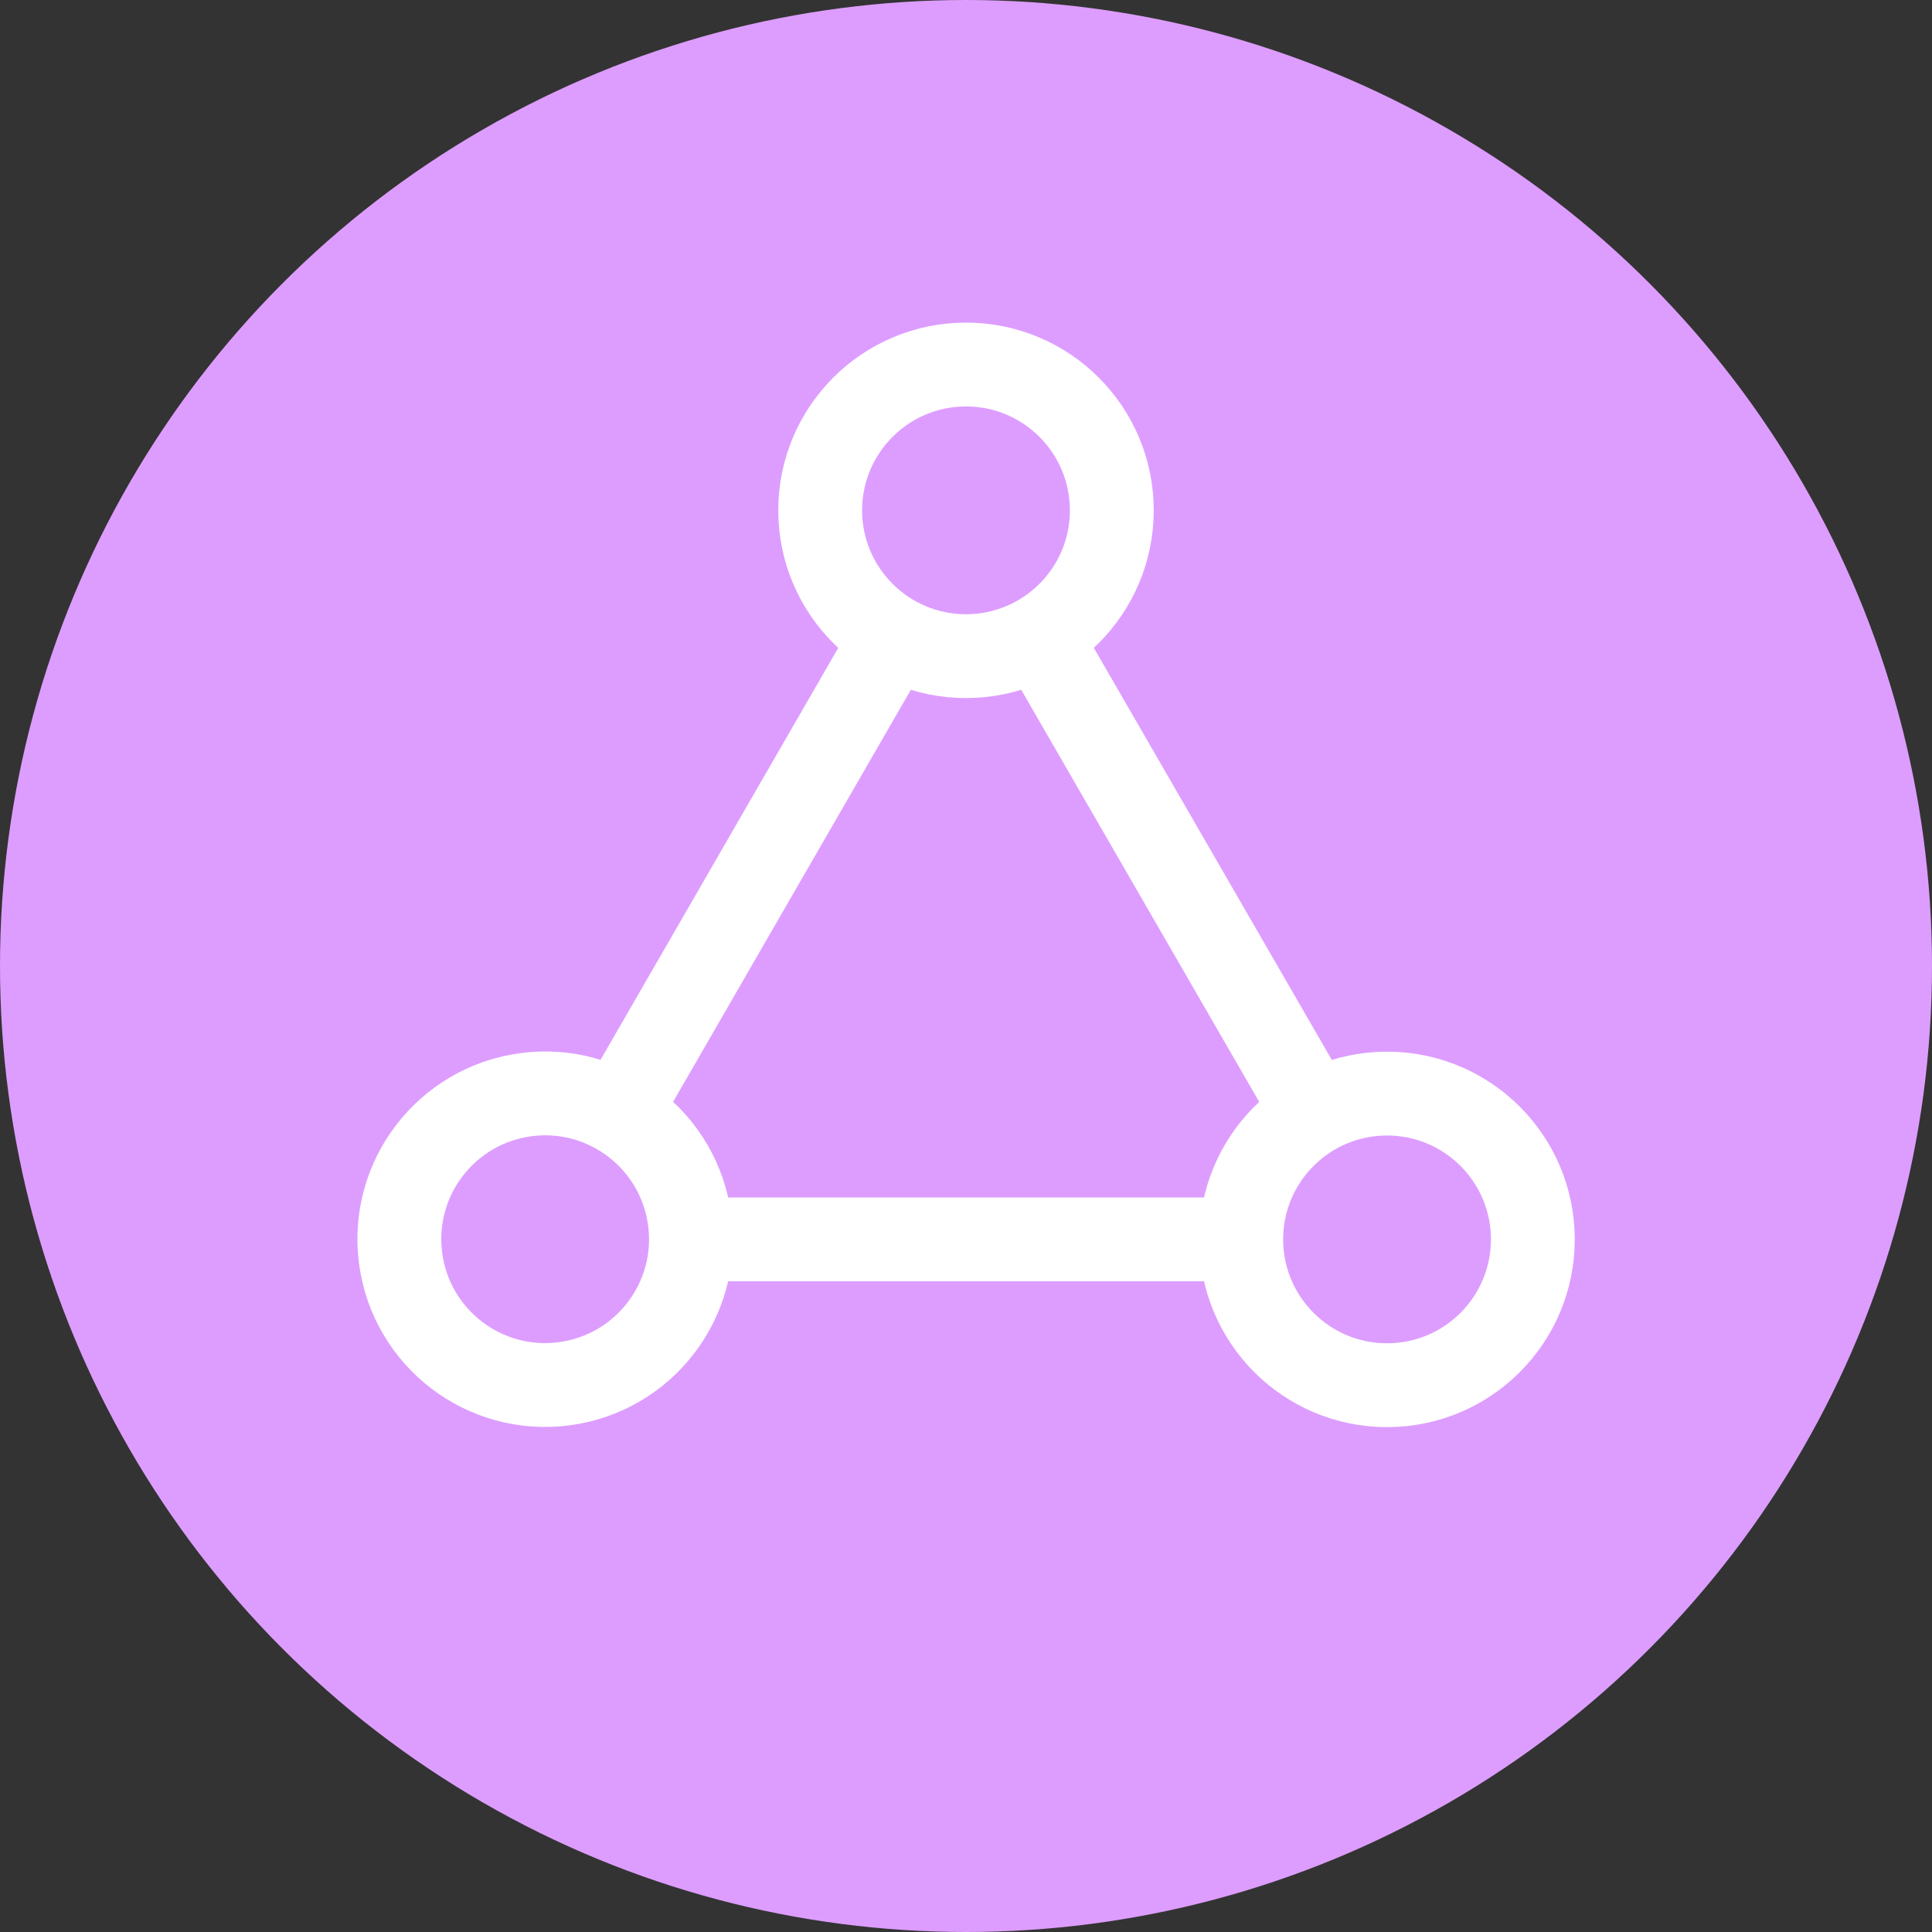
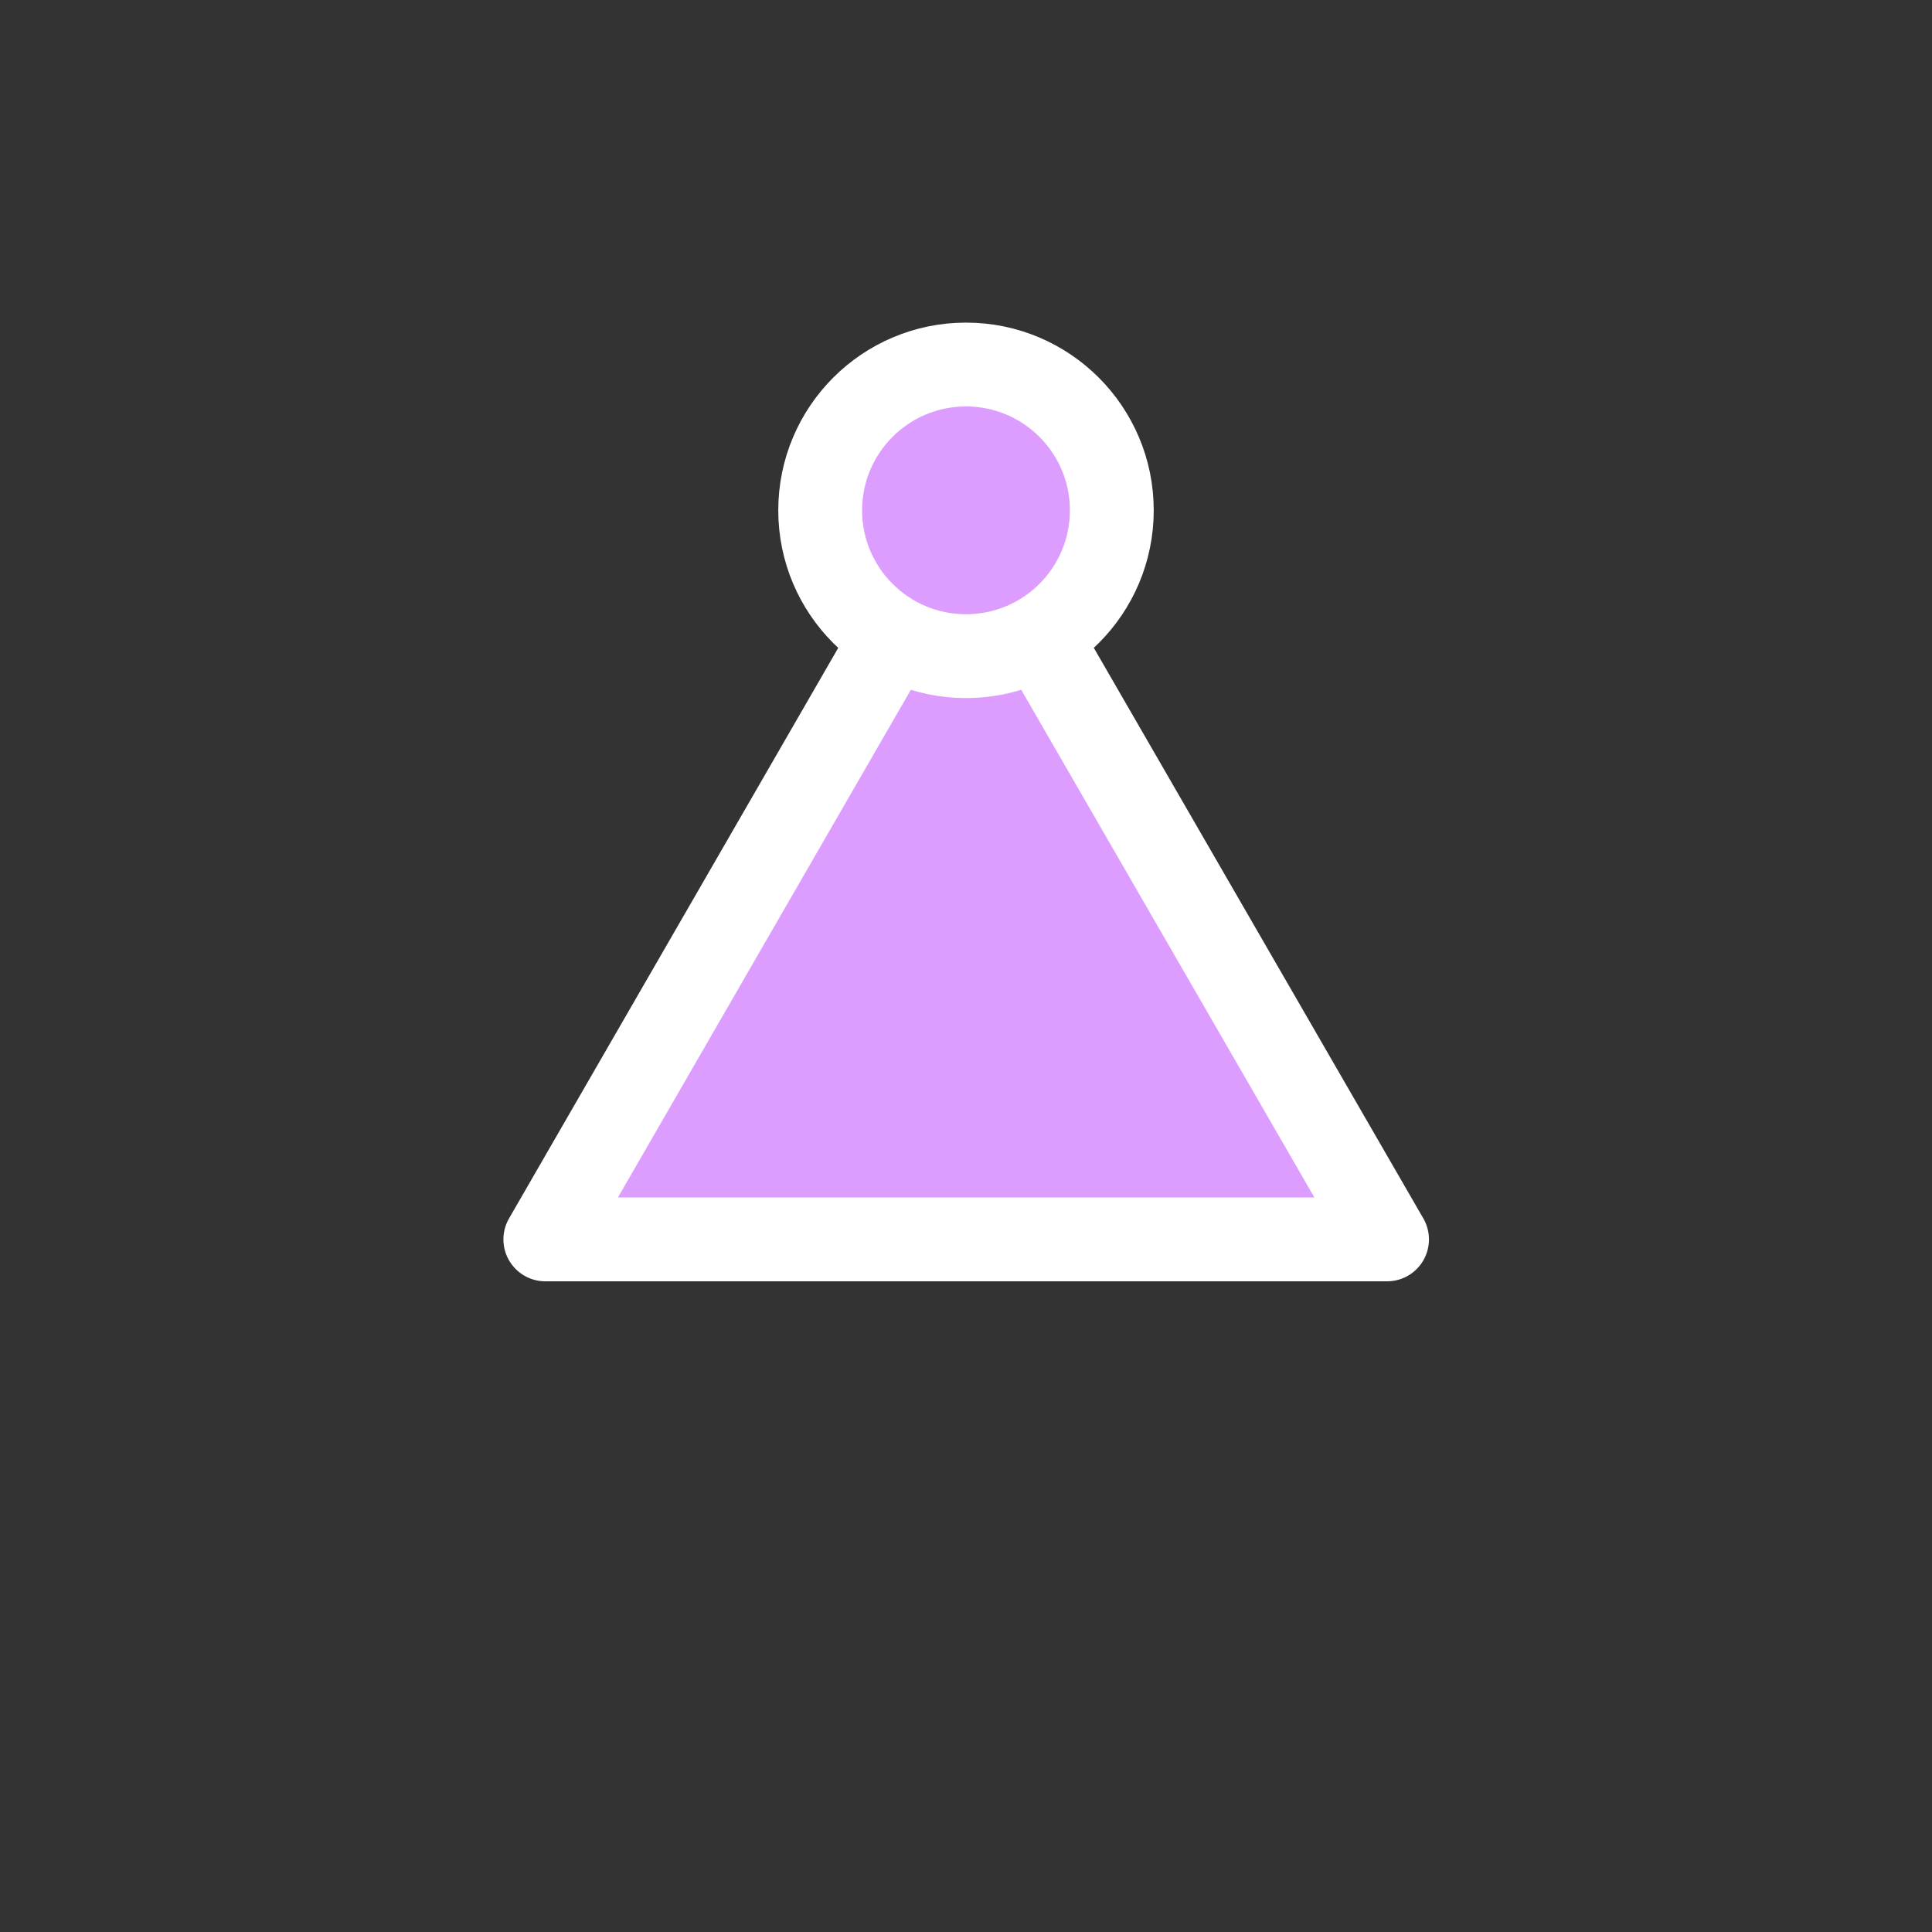
<svg xmlns="http://www.w3.org/2000/svg" id="Lead_Generating" data-name="Lead Generating" viewBox="0 0 53 53">
  <rect x="0" y="0" width="53" height="53" fill="#333333" stroke="none" />
  <defs>
    <style> .cls-1, .cls-2 { fill: #dd9dff; } .cls-2 { stroke: #fff; stroke-linecap: round; stroke-linejoin: round; stroke-width: 2.3px; } </style>
  </defs>
-   <circle id="Oval" class="cls-1" cx="26.5" cy="26.5" r="26.5" />
  <polygon class="cls-2" points="14.96 34 26.5 14 38.05 34 14.96 34" />
  <circle class="cls-2" cx="26.5" cy="14" r="4" />
-   <circle class="cls-2" cx="38.05" cy="34" r="4" />
-   <path class="cls-2" d="M15.48,37.96c-2.19.29-4.2-1.25-4.49-3.44-.29-2.19,1.25-4.2,3.44-4.49,2.19-.29,4.2,1.25,4.49,3.44.29,2.19-1.25,4.2-3.44,4.49Z" />
</svg>